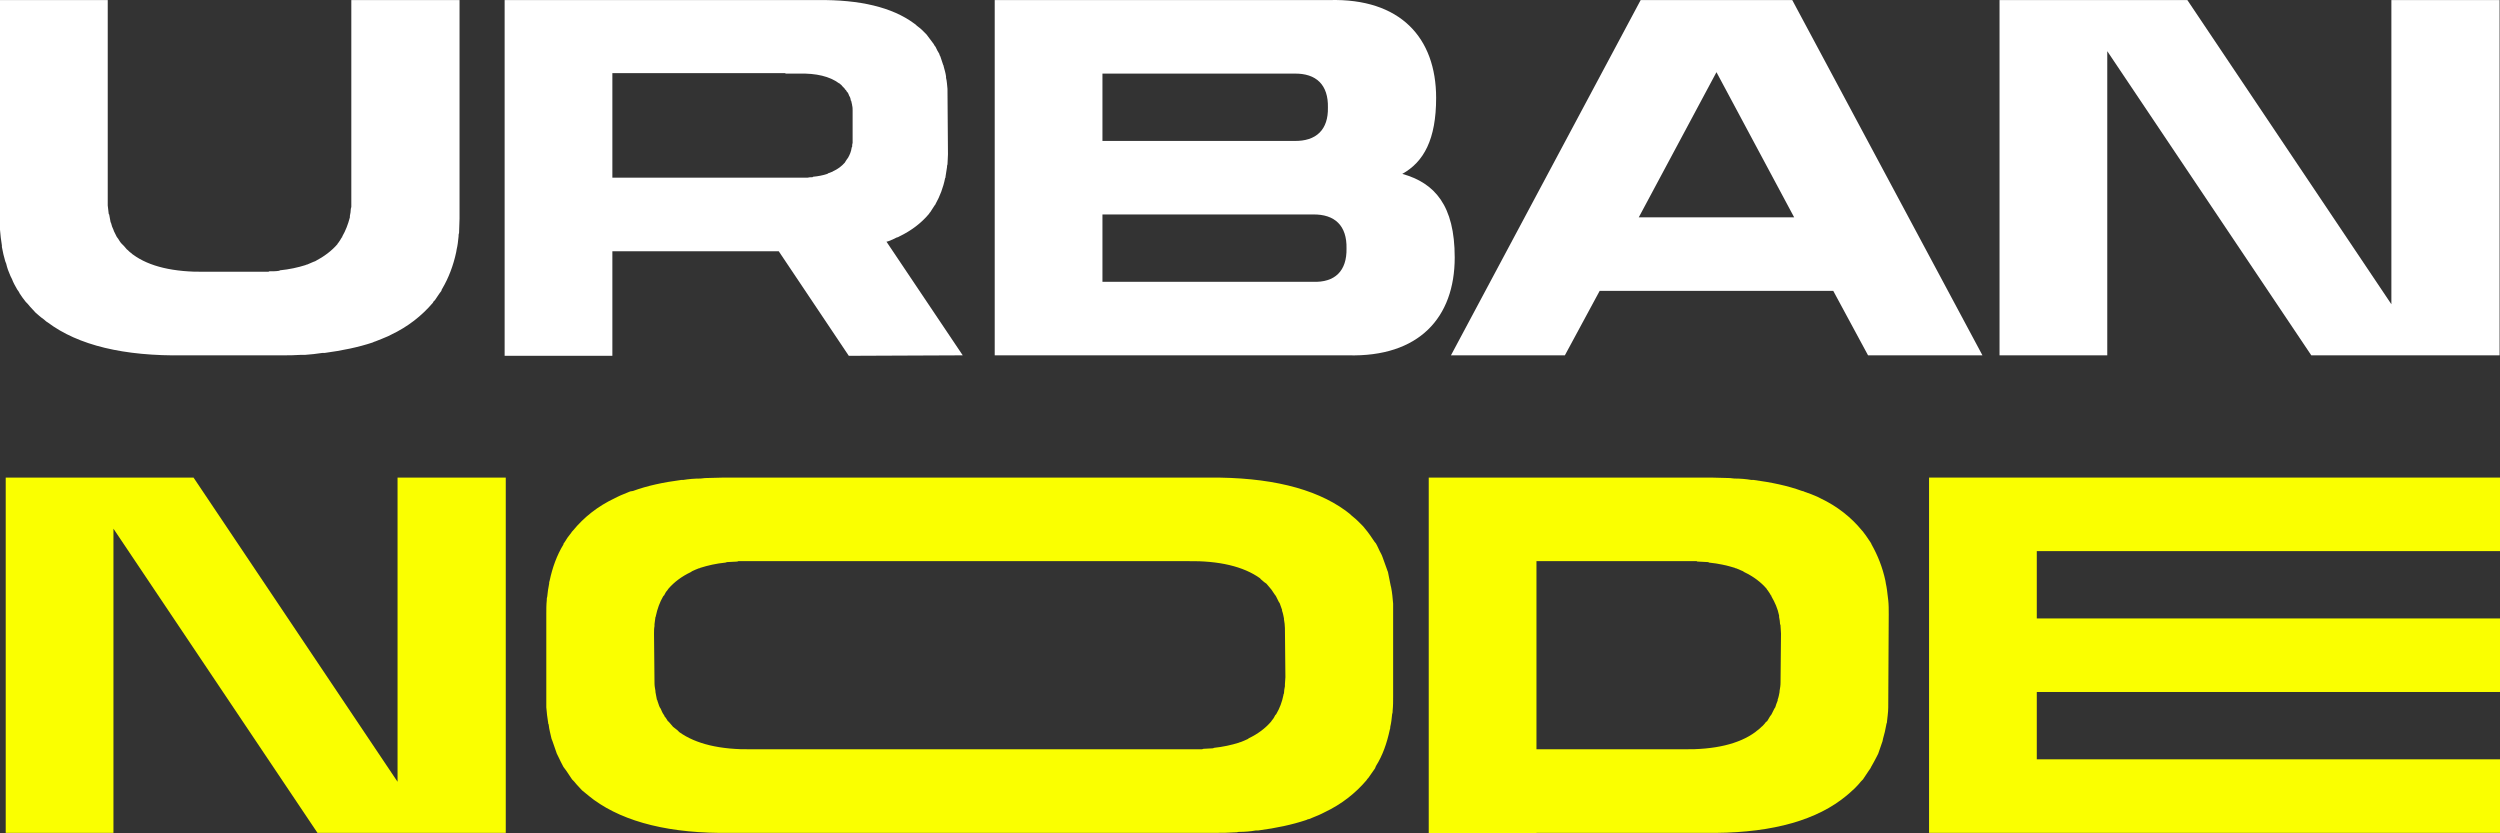
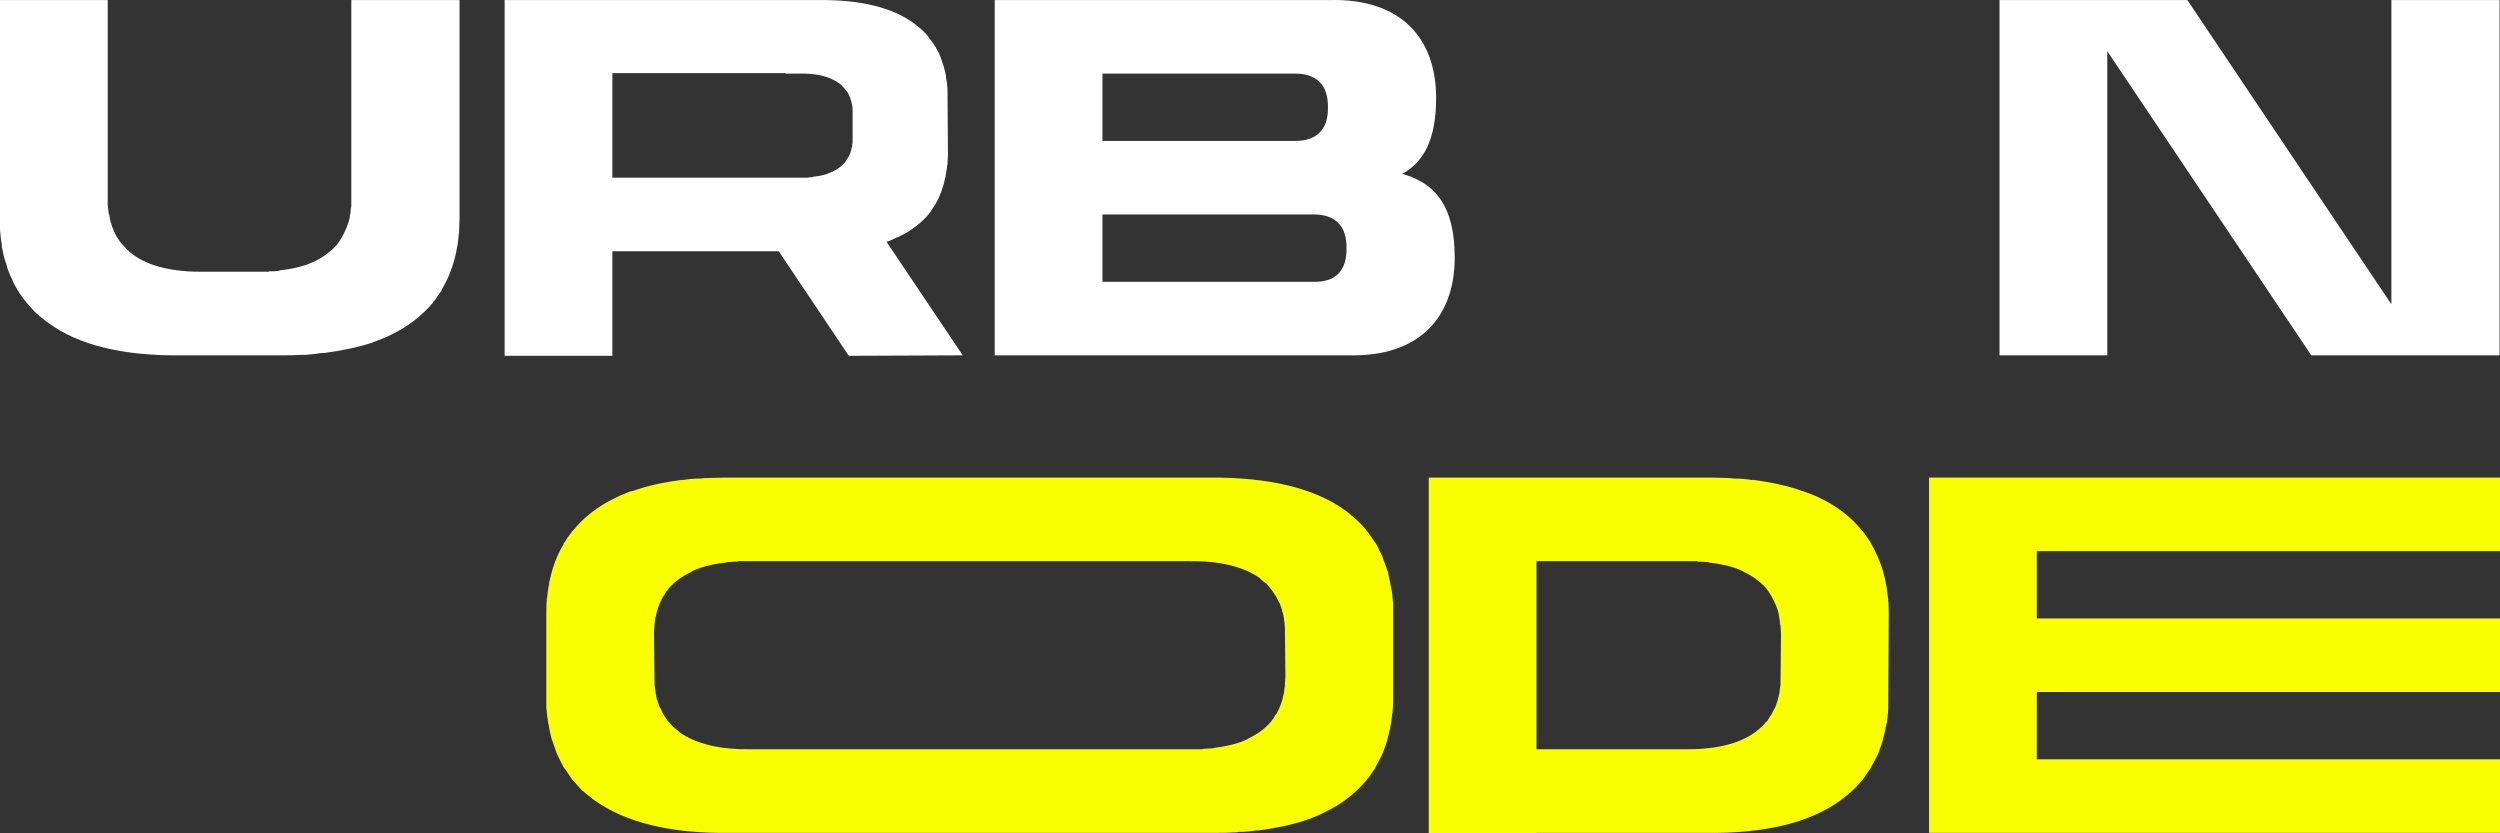
<svg xmlns="http://www.w3.org/2000/svg" width="150" height="50" viewBox="0 0 150 50" fill="none">
  <rect x="0" y="0" width="150" height="50" fill="#333333" stroke="none" />
-   <path d="M21.079 0.004H27.572V13.126C27.572 13.413 27.543 13.699 27.543 13.986C27.514 14.043 27.514 14.129 27.514 14.186C27.486 14.473 27.457 14.731 27.4 14.96C27.4 15.017 27.371 15.074 27.371 15.132C27.2 15.934 26.914 16.679 26.542 17.309C26.513 17.366 26.485 17.395 26.485 17.452C26.342 17.624 26.227 17.825 26.084 18.026C26.027 18.054 25.998 18.111 25.97 18.169C25.312 18.942 24.483 19.601 23.453 20.088C23.396 20.117 23.339 20.146 23.281 20.174C23.024 20.289 22.795 20.375 22.509 20.489C22.481 20.489 22.423 20.518 22.366 20.547C21.508 20.833 20.536 21.034 19.477 21.177C19.42 21.177 19.392 21.177 19.334 21.177C18.991 21.234 18.648 21.263 18.305 21.292C18.219 21.292 18.133 21.292 18.047 21.292C17.676 21.32 17.304 21.32 16.903 21.32H11.04C7.436 21.378 4.691 20.719 2.86 19.343C2.746 19.286 2.689 19.2 2.603 19.143C2.431 19.028 2.288 18.885 2.145 18.77C2.031 18.656 1.916 18.512 1.802 18.398C1.716 18.283 1.63 18.197 1.544 18.111C1.401 17.939 1.287 17.768 1.173 17.596C1.144 17.51 1.087 17.452 1.03 17.366C0.915 17.166 0.801 16.965 0.715 16.736C0.686 16.679 0.658 16.622 0.629 16.564C0.515 16.306 0.429 16.077 0.372 15.819C0.343 15.762 0.343 15.733 0.315 15.676C0.229 15.39 0.172 15.132 0.114 14.816C0.114 14.788 0.114 14.759 0.114 14.731C0.057 14.415 0.029 14.1 0 13.785C0 13.757 0 13.757 0 13.728V0.004H6.464V12.295C6.464 12.295 6.464 12.295 6.464 12.324C6.492 12.496 6.492 12.639 6.521 12.811C6.521 12.84 6.521 12.84 6.55 12.868C6.578 13.011 6.607 13.183 6.635 13.327C6.635 13.355 6.664 13.355 6.664 13.384C6.693 13.527 6.75 13.671 6.807 13.785C6.807 13.814 6.836 13.842 6.836 13.871C6.893 13.986 6.95 14.1 7.007 14.215C7.036 14.243 7.065 14.301 7.093 14.329C7.15 14.415 7.208 14.53 7.293 14.616C7.322 14.645 7.379 14.702 7.436 14.759C7.494 14.816 7.551 14.902 7.608 14.96C7.694 15.017 7.751 15.103 7.837 15.16C7.894 15.189 7.923 15.246 7.98 15.275C8.952 15.991 10.411 16.335 12.327 16.306H15.445C15.645 16.306 15.845 16.306 16.045 16.306C16.074 16.306 16.131 16.306 16.16 16.278C16.36 16.278 16.56 16.278 16.732 16.249C16.76 16.249 16.76 16.249 16.789 16.22C17.361 16.163 17.876 16.049 18.333 15.905C18.362 15.877 18.391 15.877 18.419 15.877C18.562 15.819 18.677 15.762 18.82 15.705C18.848 15.705 18.877 15.676 18.905 15.676C19.449 15.39 19.907 15.046 20.25 14.645C20.25 14.616 20.278 14.587 20.307 14.559C20.364 14.473 20.45 14.358 20.507 14.243C20.536 14.243 20.536 14.215 20.536 14.186C20.736 13.842 20.879 13.47 20.993 13.04C20.993 13.011 20.993 12.983 20.993 12.954C21.022 12.811 21.05 12.668 21.05 12.524C21.05 12.496 21.079 12.467 21.079 12.41C21.079 12.267 21.079 12.123 21.079 11.98V0.004Z" fill="white" />
+   <path d="M21.079 0.004H27.572V13.126C27.572 13.413 27.543 13.699 27.543 13.986C27.514 14.043 27.514 14.129 27.514 14.186C27.486 14.473 27.457 14.731 27.4 14.96C27.4 15.017 27.371 15.074 27.371 15.132C27.2 15.934 26.914 16.679 26.542 17.309C26.513 17.366 26.485 17.395 26.485 17.452C26.342 17.624 26.227 17.825 26.084 18.026C26.027 18.054 25.998 18.111 25.97 18.169C25.312 18.942 24.483 19.601 23.453 20.088C23.396 20.117 23.339 20.146 23.281 20.174C23.024 20.289 22.795 20.375 22.509 20.489C22.481 20.489 22.423 20.518 22.366 20.547C21.508 20.833 20.536 21.034 19.477 21.177C19.42 21.177 19.392 21.177 19.334 21.177C18.991 21.234 18.648 21.263 18.305 21.292C18.219 21.292 18.133 21.292 18.047 21.292C17.676 21.32 17.304 21.32 16.903 21.32H11.04C7.436 21.378 4.691 20.719 2.86 19.343C2.746 19.286 2.689 19.2 2.603 19.143C2.431 19.028 2.288 18.885 2.145 18.77C2.031 18.656 1.916 18.512 1.802 18.398C1.401 17.939 1.287 17.768 1.173 17.596C1.144 17.51 1.087 17.452 1.03 17.366C0.915 17.166 0.801 16.965 0.715 16.736C0.686 16.679 0.658 16.622 0.629 16.564C0.515 16.306 0.429 16.077 0.372 15.819C0.343 15.762 0.343 15.733 0.315 15.676C0.229 15.39 0.172 15.132 0.114 14.816C0.114 14.788 0.114 14.759 0.114 14.731C0.057 14.415 0.029 14.1 0 13.785C0 13.757 0 13.757 0 13.728V0.004H6.464V12.295C6.464 12.295 6.464 12.295 6.464 12.324C6.492 12.496 6.492 12.639 6.521 12.811C6.521 12.84 6.521 12.84 6.55 12.868C6.578 13.011 6.607 13.183 6.635 13.327C6.635 13.355 6.664 13.355 6.664 13.384C6.693 13.527 6.75 13.671 6.807 13.785C6.807 13.814 6.836 13.842 6.836 13.871C6.893 13.986 6.95 14.1 7.007 14.215C7.036 14.243 7.065 14.301 7.093 14.329C7.15 14.415 7.208 14.53 7.293 14.616C7.322 14.645 7.379 14.702 7.436 14.759C7.494 14.816 7.551 14.902 7.608 14.96C7.694 15.017 7.751 15.103 7.837 15.16C7.894 15.189 7.923 15.246 7.98 15.275C8.952 15.991 10.411 16.335 12.327 16.306H15.445C15.645 16.306 15.845 16.306 16.045 16.306C16.074 16.306 16.131 16.306 16.16 16.278C16.36 16.278 16.56 16.278 16.732 16.249C16.76 16.249 16.76 16.249 16.789 16.22C17.361 16.163 17.876 16.049 18.333 15.905C18.362 15.877 18.391 15.877 18.419 15.877C18.562 15.819 18.677 15.762 18.82 15.705C18.848 15.705 18.877 15.676 18.905 15.676C19.449 15.39 19.907 15.046 20.25 14.645C20.25 14.616 20.278 14.587 20.307 14.559C20.364 14.473 20.45 14.358 20.507 14.243C20.536 14.243 20.536 14.215 20.536 14.186C20.736 13.842 20.879 13.47 20.993 13.04C20.993 13.011 20.993 12.983 20.993 12.954C21.022 12.811 21.05 12.668 21.05 12.524C21.05 12.496 21.079 12.467 21.079 12.41C21.079 12.267 21.079 12.123 21.079 11.98V0.004Z" fill="white" />
  <path d="M53.302 14.473C53.274 14.473 53.245 14.501 53.188 14.501L57.764 21.32L50.928 21.349L46.724 15.074H36.742V21.349H30.278V0.004H49.069C51.586 -0.025 53.531 0.434 54.847 1.408C54.904 1.437 54.961 1.494 55.019 1.551C55.133 1.637 55.247 1.723 55.333 1.809C55.419 1.895 55.505 1.981 55.59 2.067C55.648 2.153 55.705 2.21 55.762 2.296C55.848 2.411 55.934 2.525 56.02 2.64C56.048 2.697 56.077 2.754 56.134 2.812C56.191 2.955 56.277 3.098 56.363 3.242C56.363 3.299 56.391 3.327 56.42 3.385C56.477 3.557 56.534 3.729 56.592 3.901C56.62 3.929 56.62 3.958 56.62 3.986C56.677 4.187 56.735 4.388 56.763 4.588C56.763 4.617 56.763 4.645 56.763 4.674C56.82 4.875 56.82 5.104 56.849 5.333C56.849 5.362 56.849 5.362 56.849 5.362L56.878 9.258C56.878 9.487 56.849 9.688 56.849 9.86C56.82 9.917 56.82 9.975 56.82 10.032C56.792 10.204 56.763 10.404 56.735 10.576C56.735 10.605 56.735 10.662 56.706 10.691C56.592 11.264 56.391 11.78 56.134 12.238C56.134 12.267 56.105 12.295 56.077 12.324C55.991 12.467 55.905 12.582 55.819 12.725C55.791 12.754 55.762 12.782 55.733 12.84C55.276 13.384 54.675 13.842 53.96 14.186C53.903 14.215 53.874 14.243 53.817 14.243C53.646 14.329 53.474 14.415 53.302 14.473ZM47.125 4.388H36.742V10.662H48.04C48.154 10.662 48.269 10.662 48.383 10.662C48.383 10.662 48.412 10.662 48.44 10.662C48.555 10.633 48.64 10.633 48.755 10.633L48.783 10.605C49.098 10.576 49.384 10.519 49.642 10.433C49.642 10.433 49.67 10.433 49.67 10.404C49.756 10.376 49.842 10.347 49.899 10.318C49.928 10.318 49.928 10.318 49.956 10.29C50.271 10.146 50.499 9.975 50.7 9.745C50.7 9.717 50.728 9.717 50.728 9.688C50.757 9.631 50.814 9.573 50.843 9.516L50.871 9.487C50.986 9.287 51.072 9.086 51.1 8.857C51.1 8.828 51.129 8.828 51.129 8.8C51.129 8.714 51.129 8.657 51.157 8.571C51.157 8.542 51.157 8.513 51.157 8.513C51.157 8.427 51.157 8.341 51.157 8.255V6.622C51.157 6.536 51.157 6.422 51.129 6.336C51.129 6.336 51.129 6.336 51.129 6.307C51.1 6.221 51.1 6.135 51.072 6.049C51.072 6.049 51.072 6.049 51.043 6.021C51.043 5.935 51.014 5.877 50.986 5.791C50.957 5.791 50.957 5.763 50.957 5.763C50.928 5.677 50.9 5.62 50.871 5.562C50.843 5.534 50.843 5.534 50.814 5.505C50.785 5.448 50.757 5.39 50.7 5.362C50.7 5.333 50.671 5.304 50.642 5.276C50.585 5.218 50.557 5.19 50.528 5.161C50.499 5.104 50.442 5.075 50.414 5.047C50.385 5.018 50.356 4.989 50.328 4.989C49.785 4.588 48.984 4.388 47.925 4.416H47.125V4.388Z" fill="white" />
  <path d="M59.683 21.32V0.004H79.761C84.023 -0.111 86.168 2.267 86.168 5.877C86.168 8.37 85.424 9.717 84.137 10.433C86.082 10.977 87.283 12.324 87.283 15.447C87.283 19.057 85.138 21.435 80.876 21.32H59.683ZM66.147 16.908H78.76C80.104 16.965 80.819 16.249 80.791 14.902C80.819 13.556 80.104 12.84 78.76 12.868H66.147V16.908ZM77.644 4.416H66.147V8.456H77.644C78.989 8.485 79.704 7.768 79.675 6.45C79.704 5.104 78.989 4.388 77.644 4.416Z" fill="white" />
-   <path d="M95.98 17.452L93.892 21.32H87.057L98.44 0.004H107.535L118.947 21.32H112.083L109.995 17.452H95.98ZM102.988 4.33L98.326 13.04H107.65L102.988 4.33Z" fill="white" />
  <path d="M143.483 18.255V0.004H149.975V21.32H138.678L126.436 3.07V21.32H119.972V0.004H131.241L143.483 18.255Z" fill="white" />
-   <path d="M23.853 46.906V28.655H30.346V49.971H19.048L6.807 31.721V49.971H0.343V28.655H11.612L23.853 46.906Z" fill="#FAFF00" />
  <path d="M83.588 36.219V41.777C83.588 42.064 83.588 42.35 83.559 42.637C83.559 42.694 83.559 42.78 83.53 42.837C83.502 43.124 83.473 43.382 83.416 43.611C83.416 43.668 83.416 43.725 83.387 43.783C83.216 44.585 82.958 45.33 82.558 45.96C82.529 46.017 82.529 46.046 82.501 46.103C82.386 46.275 82.243 46.476 82.1 46.676C82.072 46.705 82.014 46.762 81.986 46.82C81.328 47.593 80.499 48.252 79.469 48.739C79.412 48.768 79.355 48.797 79.297 48.825C79.069 48.94 78.811 49.026 78.554 49.141C78.496 49.141 78.439 49.169 78.382 49.198C77.524 49.484 76.58 49.685 75.493 49.828C75.465 49.828 75.408 49.828 75.35 49.828C75.036 49.885 74.693 49.914 74.321 49.914C74.235 49.943 74.149 49.943 74.063 49.943C73.692 49.971 73.32 49.971 72.948 49.971H43.818C40.242 50.029 37.497 49.341 35.638 47.994C35.552 47.937 35.466 47.851 35.38 47.794C35.237 47.679 35.066 47.536 34.923 47.421C34.808 47.307 34.694 47.164 34.579 47.049C34.493 46.934 34.408 46.848 34.322 46.762C34.208 46.59 34.093 46.419 33.979 46.247C33.922 46.161 33.864 46.103 33.807 46.017C33.693 45.817 33.607 45.616 33.492 45.387C33.464 45.33 33.435 45.273 33.407 45.215C33.321 44.957 33.235 44.728 33.149 44.47C33.121 44.413 33.121 44.384 33.092 44.327C33.035 44.041 32.949 43.783 32.92 43.468C32.892 43.439 32.892 43.41 32.892 43.382C32.835 43.066 32.806 42.751 32.778 42.436C32.778 42.407 32.778 42.407 32.778 42.379V36.849C32.778 36.563 32.778 36.276 32.806 36.018C32.806 35.932 32.806 35.875 32.835 35.789C32.863 35.531 32.892 35.273 32.949 35.016C32.949 34.958 32.949 34.901 32.978 34.844C33.149 34.041 33.407 33.325 33.807 32.666C33.807 32.609 33.836 32.58 33.864 32.551C33.979 32.351 34.122 32.15 34.265 31.979C34.293 31.921 34.35 31.864 34.379 31.835C35.037 31.033 35.866 30.374 36.896 29.887C36.953 29.858 37.01 29.83 37.068 29.801C37.297 29.686 37.554 29.601 37.811 29.486C37.868 29.486 37.926 29.457 37.983 29.457C38.841 29.142 39.785 28.942 40.872 28.798C40.9 28.798 40.957 28.798 40.986 28.798C41.329 28.741 41.672 28.712 42.044 28.712C42.13 28.712 42.216 28.684 42.302 28.684C42.673 28.684 43.045 28.655 43.417 28.655H72.547C76.123 28.626 78.868 29.285 80.727 30.632C80.813 30.689 80.899 30.775 80.985 30.832C81.128 30.976 81.299 31.09 81.442 31.234C81.557 31.348 81.671 31.463 81.786 31.577C81.871 31.692 81.957 31.778 82.043 31.893C82.157 32.036 82.272 32.208 82.386 32.38C82.444 32.466 82.501 32.551 82.558 32.609C82.672 32.809 82.758 33.039 82.873 33.239C82.901 33.297 82.93 33.354 82.958 33.44C83.044 33.669 83.13 33.927 83.216 34.156C83.244 34.213 83.244 34.271 83.273 34.299C83.33 34.586 83.387 34.872 83.445 35.159C83.445 35.187 83.473 35.216 83.473 35.273C83.53 35.56 83.559 35.875 83.588 36.219ZM77.095 41.061C77.095 40.918 77.124 40.774 77.124 40.631L77.095 37.68C77.095 37.508 77.067 37.336 77.038 37.164C77.038 37.136 77.038 37.136 77.038 37.107C77.009 36.964 76.981 36.792 76.924 36.649C76.924 36.649 76.924 36.62 76.924 36.591C76.866 36.448 76.838 36.334 76.781 36.19C76.752 36.162 76.752 36.133 76.723 36.104C76.666 35.99 76.609 35.875 76.552 35.76C76.523 35.732 76.494 35.675 76.466 35.646C76.409 35.56 76.351 35.474 76.294 35.388C76.237 35.331 76.208 35.273 76.151 35.216C76.094 35.159 76.037 35.073 75.98 35.016C75.894 34.958 75.808 34.901 75.722 34.815C75.694 34.786 75.636 34.758 75.608 34.7C74.607 33.984 73.148 33.64 71.26 33.669H44.904C44.704 33.669 44.504 33.669 44.304 33.669C44.247 33.698 44.218 33.698 44.161 33.698C43.989 33.698 43.789 33.726 43.617 33.726C43.589 33.726 43.56 33.755 43.532 33.755C42.959 33.812 42.473 33.927 42.016 34.07C41.987 34.099 41.959 34.099 41.93 34.099C41.787 34.156 41.644 34.213 41.529 34.271C41.501 34.299 41.472 34.299 41.444 34.328C40.9 34.586 40.443 34.93 40.099 35.331C40.071 35.359 40.071 35.388 40.042 35.417C39.956 35.503 39.899 35.617 39.842 35.732C39.813 35.732 39.813 35.76 39.785 35.789C39.585 36.133 39.442 36.534 39.356 36.935C39.356 36.964 39.356 36.992 39.327 37.021C39.298 37.164 39.298 37.308 39.27 37.451C39.27 37.48 39.27 37.508 39.27 37.566C39.241 37.709 39.241 37.852 39.241 38.024L39.27 40.946C39.27 40.946 39.27 40.946 39.27 40.975C39.27 41.147 39.298 41.29 39.327 41.462C39.327 41.491 39.327 41.491 39.327 41.519C39.356 41.663 39.384 41.834 39.413 41.978C39.442 42.006 39.441 42.006 39.441 42.035C39.499 42.178 39.527 42.322 39.585 42.436C39.613 42.465 39.613 42.493 39.642 42.522C39.699 42.637 39.728 42.751 39.813 42.866C39.842 42.895 39.871 42.952 39.871 42.98C39.956 43.066 40.014 43.181 40.071 43.267C40.128 43.296 40.157 43.353 40.214 43.41C40.271 43.468 40.328 43.553 40.385 43.611C40.471 43.668 40.557 43.754 40.643 43.811C40.671 43.84 40.729 43.897 40.757 43.926C41.758 44.642 43.217 44.986 45.105 44.957H71.461C71.661 44.957 71.861 44.957 72.061 44.957C72.118 44.957 72.147 44.957 72.204 44.929C72.376 44.929 72.576 44.9 72.748 44.9C72.776 44.9 72.805 44.9 72.834 44.871C73.377 44.814 73.892 44.7 74.349 44.556C74.378 44.528 74.407 44.528 74.435 44.528C74.578 44.47 74.721 44.413 74.836 44.356C74.864 44.356 74.893 44.327 74.921 44.298C75.465 44.041 75.922 43.697 76.266 43.296C76.294 43.267 76.294 43.238 76.323 43.21C76.409 43.124 76.466 43.009 76.523 42.895C76.552 42.895 76.552 42.866 76.58 42.837C76.781 42.493 76.924 42.121 77.009 41.691C77.009 41.663 77.009 41.634 77.038 41.605C77.038 41.462 77.067 41.319 77.095 41.175C77.095 41.147 77.095 41.118 77.095 41.061Z" fill="#FAFF00" />
  <path d="M92.188 49.971V50H85.724V28.655H102.684C103.056 28.655 103.428 28.684 103.8 28.684C103.886 28.684 103.971 28.712 104.057 28.712C104.4 28.712 104.772 28.741 105.087 28.798C105.144 28.798 105.201 28.798 105.23 28.798C106.288 28.942 107.261 29.142 108.119 29.457C108.176 29.457 108.233 29.486 108.29 29.515C108.548 29.601 108.776 29.686 109.034 29.801C109.091 29.83 109.148 29.858 109.205 29.887C110.235 30.374 111.065 31.033 111.722 31.835C111.751 31.864 111.808 31.921 111.837 31.979C111.98 32.15 112.094 32.351 112.237 32.551C112.266 32.58 112.266 32.609 112.294 32.666C112.666 33.325 112.952 34.041 113.124 34.844C113.124 34.901 113.152 34.958 113.152 35.016C113.21 35.273 113.238 35.531 113.267 35.789C113.267 35.875 113.295 35.932 113.295 36.018C113.324 36.276 113.324 36.563 113.324 36.849L113.295 42.379C113.295 42.407 113.295 42.407 113.295 42.436C113.295 42.751 113.238 43.066 113.21 43.382C113.181 43.41 113.181 43.439 113.181 43.468C113.124 43.783 113.067 44.041 112.981 44.327C112.981 44.384 112.952 44.413 112.952 44.47C112.866 44.728 112.781 44.957 112.695 45.215C112.666 45.273 112.638 45.33 112.609 45.387C112.495 45.616 112.38 45.817 112.266 46.017C112.237 46.103 112.18 46.161 112.123 46.247C112.008 46.419 111.894 46.59 111.78 46.762C111.694 46.848 111.608 46.934 111.522 47.049C111.408 47.164 111.293 47.307 111.15 47.421C111.036 47.536 110.864 47.679 110.721 47.794C110.636 47.851 110.55 47.937 110.464 47.994C108.605 49.37 105.859 50.029 102.284 49.971H92.188ZM101.197 33.669H92.188V44.957H100.997C102.885 44.986 104.343 44.642 105.316 43.926C105.373 43.869 105.43 43.84 105.459 43.811C105.545 43.754 105.63 43.668 105.688 43.611C105.773 43.553 105.831 43.468 105.888 43.41C105.916 43.353 105.974 43.296 106.031 43.267C106.088 43.181 106.145 43.066 106.202 42.98C106.231 42.952 106.26 42.895 106.288 42.866C106.345 42.751 106.403 42.637 106.46 42.522C106.488 42.493 106.488 42.465 106.517 42.436C106.546 42.322 106.603 42.178 106.66 42.035C106.66 42.006 106.66 42.006 106.66 41.978C106.717 41.834 106.746 41.663 106.774 41.519C106.774 41.491 106.774 41.491 106.774 41.462C106.803 41.29 106.832 41.147 106.832 40.946L106.86 38.024C106.86 37.852 106.832 37.709 106.832 37.566C106.832 37.508 106.832 37.48 106.803 37.451C106.803 37.308 106.774 37.164 106.746 37.021C106.746 36.992 106.746 36.964 106.746 36.935C106.66 36.505 106.488 36.133 106.288 35.789C106.288 35.76 106.288 35.732 106.26 35.732C106.202 35.617 106.117 35.503 106.059 35.417C106.031 35.388 106.002 35.359 106.002 35.331C105.659 34.93 105.201 34.586 104.658 34.328C104.629 34.299 104.601 34.299 104.572 34.271C104.429 34.213 104.315 34.156 104.172 34.099C104.143 34.099 104.114 34.099 104.086 34.07C103.628 33.927 103.113 33.812 102.541 33.755C102.541 33.755 102.513 33.726 102.484 33.726C102.313 33.726 102.112 33.698 101.941 33.698C101.884 33.698 101.826 33.698 101.798 33.669C101.598 33.669 101.397 33.669 101.197 33.669Z" fill="#FAFF00" />
  <path d="M150 49.971H115.743V28.655H150V33.067H122.207V37.107H150V41.519H122.207V45.559H150V49.971Z" fill="#FAFF00" />
</svg>